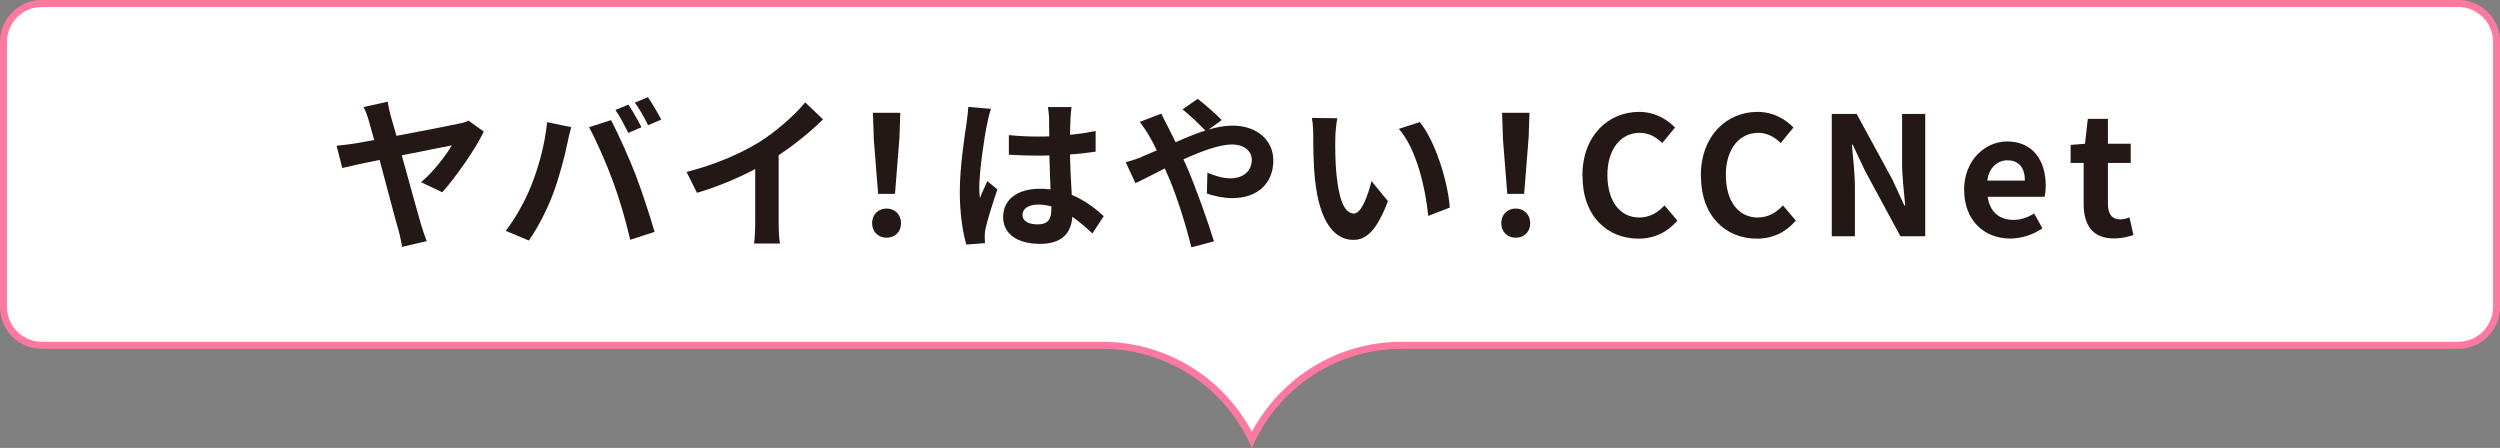
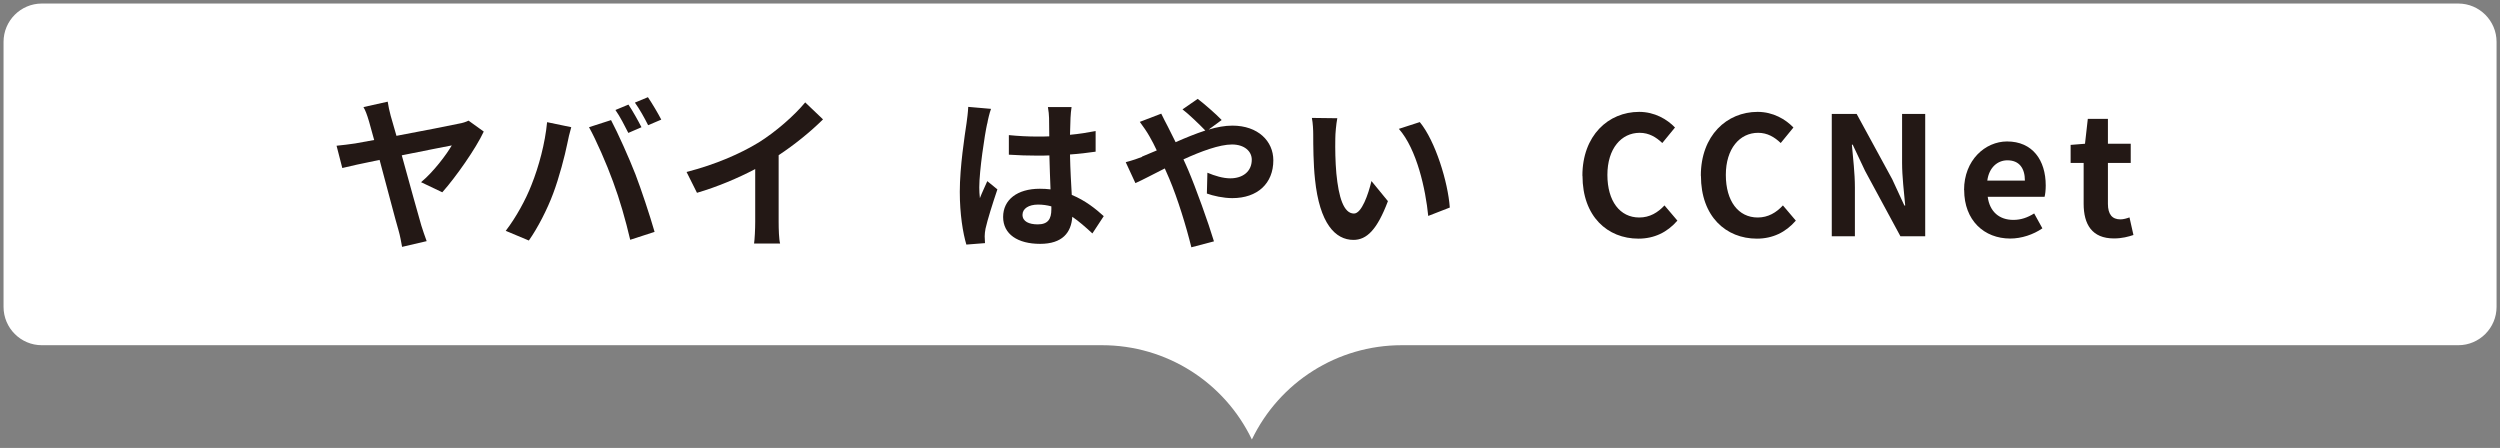
<svg xmlns="http://www.w3.org/2000/svg" width="240" height="43" viewBox="0 0 240 43" fill="none">
  <rect x="0" y="0" width="240" height="43" fill="#808080" stroke="none" />
  <path d="M120.18 42.19C117.53 36.67 111.96 33.14 105.8 33.14H4.01C1.99 33.14 0.34 31.49 0.34 29.46V4.02C0.34 1.99 1.99 0.34 4.01 0.34H236C238.02 0.34 239.67 1.99 239.67 4.02V29.46C239.67 31.49 238.02 33.14 236 33.14H134.56C128.4 33.14 122.84 36.67 120.18 42.19Z" fill="white" />
-   <path d="M236 0.67C237.84 0.67 239.34 2.17 239.34 4.02V29.46C239.34 31.31 237.84 32.81 236 32.81H134.56C128.5 32.81 123 36.16 120.18 41.46C117.37 36.16 111.87 32.81 105.8 32.81H4.01C2.17 32.81 0.67 31.31 0.67 29.46V4.02C0.67 2.17 2.17 0.67 4.01 0.67H236ZM236 0H4.01C1.8 0 0 1.8 0 4.02V29.46C0 31.68 1.79 33.48 4.01 33.48H105.8C112.06 33.48 117.72 37.23 120.18 43.01C122.64 37.23 128.3 33.48 134.56 33.48H236C238.21 33.48 240.01 31.68 240.01 29.46V4.02C240.01 1.8 238.22 0 236 0Z" fill="#FF78A0" />
  <path d="M37.52 11.16C37.66 11.67 37.85 12.32 38.06 13.04C40.5 12.58 43.29 12.04 44.05 11.87C44.38 11.82 44.75 11.7 44.98 11.58L46.44 12.63C45.69 14.25 43.76 17 42.46 18.46L40.42 17.49C41.61 16.51 42.87 14.83 43.37 13.96C42.9 14.04 40.79 14.47 38.57 14.91C39.31 17.6 40.14 20.6 40.45 21.66C40.56 21.99 40.8 22.75 40.96 23.15L38.6 23.7C38.52 23.26 38.41 22.62 38.25 22.08C37.96 21.11 37.16 18.01 36.44 15.35C34.82 15.68 33.43 15.98 32.86 16.13L32.31 13.99C32.93 13.93 33.48 13.86 34.1 13.77C34.35 13.72 35.03 13.61 35.92 13.44C35.71 12.7 35.54 12.06 35.43 11.67C35.22 10.96 35.07 10.58 34.89 10.28L37.22 9.76C37.28 10.16 37.38 10.66 37.52 11.17V11.16Z" fill="#231815" />
  <path d="M52.53 11.73L54.84 12.21C54.7 12.67 54.52 13.45 54.46 13.79C54.24 14.9 53.67 17.08 53.11 18.56C52.54 20.1 51.61 21.9 50.77 23.09L48.55 22.16C49.55 20.86 50.48 19.15 51.02 17.76C51.73 15.99 52.33 13.75 52.52 11.74L52.53 11.73ZM56.55 12.21L58.66 11.53C59.31 12.75 60.4 15.19 61 16.73C61.55 18.16 62.39 20.69 62.84 22.26L60.5 23.02C60.06 21.14 59.49 19.14 58.85 17.43C58.25 15.77 57.22 13.42 56.55 12.22V12.21ZM61.59 12.21L60.32 12.76C59.99 12.11 59.51 11.16 59.08 10.56L60.33 10.04C60.73 10.63 61.28 11.62 61.58 12.21H61.59ZM63.49 11.48L62.22 12.02C61.9 11.37 61.38 10.44 60.95 9.85L62.2 9.33C62.61 9.93 63.2 10.93 63.48 11.48H63.49Z" fill="#231815" />
  <path d="M72.83 13.68C74.46 12.67 76.27 11.08 77.3 9.83L79.01 11.46C77.81 12.65 76.29 13.88 74.75 14.9V21.3C74.75 22 74.78 22.98 74.89 23.38H72.39C72.45 23 72.5 22 72.5 21.3V16.23C70.87 17.09 68.86 17.94 66.91 18.51L65.91 16.51C68.74 15.78 71.07 14.75 72.83 13.68Z" fill="#231815" />
-   <path d="M83.72 21.43C83.72 20.59 84.32 20.02 85.11 20.02C85.9 20.02 86.5 20.59 86.5 21.43C86.5 22.27 85.9 22.82 85.11 22.82C84.32 22.82 83.72 22.25 83.72 21.43ZM83.88 13.19L83.8 10.83H86.43L86.35 13.19L85.92 18.61H84.3L83.87 13.19H83.88Z" fill="#231815" />
  <path d="M94.77 11.86C94.53 12.92 94.01 16.41 94.01 17.99C94.01 18.31 94.03 18.7 94.07 19.02C94.28 18.47 94.55 17.93 94.78 17.39L95.75 18.18C95.31 19.48 94.8 21.09 94.61 21.95C94.56 22.17 94.53 22.52 94.53 22.69C94.53 22.85 94.55 23.12 94.56 23.34L92.77 23.48C92.44 22.37 92.14 20.57 92.14 18.41C92.14 16.02 92.61 13.02 92.79 11.81C92.85 11.37 92.93 10.76 92.95 10.26L95.14 10.45C95.01 10.77 94.82 11.57 94.78 11.86H94.77ZM102.77 11.31C102.75 11.66 102.74 12.24 102.72 12.94C103.59 12.86 104.41 12.73 105.18 12.58V14.56C104.42 14.67 103.6 14.77 102.72 14.83C102.75 16.37 102.83 17.63 102.89 18.71C104.2 19.25 105.2 20.06 105.96 20.75L104.87 22.41C104.2 21.79 103.57 21.24 102.94 20.81C102.84 22.33 101.99 23.41 99.85 23.41C97.71 23.41 96.3 22.49 96.3 20.83C96.3 19.17 97.66 18.12 99.82 18.12C100.18 18.12 100.53 18.14 100.85 18.18C100.82 17.2 100.76 16.04 100.74 14.92C100.36 14.94 99.98 14.94 99.62 14.94C98.69 14.94 97.78 14.91 96.85 14.85V12.97C97.75 13.06 98.67 13.11 99.62 13.11C99.98 13.11 100.36 13.11 100.73 13.09C100.73 12.31 100.71 11.66 100.71 11.33C100.71 11.09 100.66 10.6 100.6 10.28H102.87C102.82 10.58 102.79 10.96 102.77 11.31ZM99.63 21.54C100.6 21.54 100.93 21.03 100.93 20.1V19.81C100.52 19.7 100.09 19.64 99.66 19.64C98.76 19.64 98.16 20.02 98.16 20.62C98.16 21.27 98.79 21.54 99.63 21.54Z" fill="#231815" />
  <path d="M109.62 15.04C110.08 14.85 110.57 14.64 111.05 14.44C110.83 13.96 110.59 13.51 110.35 13.09C110.13 12.69 109.73 12.11 109.42 11.7L111.48 10.91C111.62 11.2 111.94 11.84 112.11 12.15C112.35 12.61 112.6 13.12 112.86 13.65C113.83 13.22 114.79 12.83 115.71 12.53C115.14 11.94 114.13 10.96 113.52 10.5L114.98 9.49C115.55 9.92 116.74 10.95 117.28 11.52L116.03 12.44C116.82 12.2 117.6 12.06 118.31 12.06C120.77 12.06 122.24 13.55 122.24 15.39C122.24 17.61 120.72 19.02 118.3 19.02C117.44 19.02 116.46 18.8 115.86 18.58L115.91 16.58C116.62 16.88 117.41 17.12 118.11 17.12C119.3 17.12 120.17 16.47 120.17 15.33C120.17 14.52 119.46 13.87 118.27 13.87C117.08 13.87 115.31 14.52 113.61 15.3C113.77 15.63 113.91 15.97 114.05 16.28C114.79 18.01 116.01 21.4 116.54 23.17L114.37 23.74C113.88 21.74 113.06 19.07 112.25 17.15C112.11 16.82 111.96 16.48 111.82 16.17C110.68 16.74 109.68 17.28 109 17.58L108.07 15.57C108.69 15.41 109.38 15.17 109.64 15.06L109.62 15.04Z" fill="#231815" />
  <path d="M128.19 13.29C128.17 14.32 128.19 15.51 128.29 16.65C128.51 18.93 128.99 20.5 129.98 20.5C130.72 20.5 131.36 18.65 131.66 17.38L133.24 19.31C132.2 22.07 131.2 23.03 129.93 23.03C128.19 23.03 126.68 21.46 126.24 17.22C126.08 15.76 126.07 13.91 126.07 12.94C126.07 12.5 126.04 11.82 125.94 11.32L128.38 11.35C128.27 11.92 128.19 12.84 128.19 13.28V13.29ZM139.19 19.92L137.11 20.73C136.86 18.18 136.02 14.33 134.29 12.37L136.3 11.72C137.8 13.54 139.01 17.5 139.18 19.92H139.19Z" fill="#231815" />
-   <path d="M144.12 21.43C144.12 20.59 144.72 20.02 145.51 20.02C146.3 20.02 146.9 20.59 146.9 21.43C146.9 22.27 146.3 22.82 145.51 22.82C144.72 22.82 144.12 22.25 144.12 21.43ZM144.28 13.19L144.2 10.83H146.83L146.75 13.19L146.32 18.61H144.7L144.27 13.19H144.28Z" fill="#231815" />
  <path d="M151.91 16.87C151.91 13.01 154.4 10.74 157.36 10.74C158.85 10.74 160.04 11.45 160.8 12.24L159.58 13.73C158.98 13.16 158.3 12.75 157.41 12.75C155.64 12.75 154.31 14.27 154.31 16.79C154.31 19.31 155.51 20.88 157.37 20.88C158.38 20.88 159.16 20.4 159.79 19.72L161.03 21.18C160.06 22.3 158.81 22.91 157.29 22.91C154.33 22.91 151.92 20.79 151.92 16.88L151.91 16.87Z" fill="#231815" />
  <path d="M163.28 16.87C163.28 13.01 165.77 10.74 168.73 10.74C170.22 10.74 171.41 11.45 172.17 12.24L170.95 13.73C170.35 13.16 169.67 12.75 168.78 12.75C167.01 12.75 165.68 14.27 165.68 16.79C165.68 19.31 166.88 20.88 168.74 20.88C169.75 20.88 170.53 20.4 171.16 19.72L172.4 21.18C171.43 22.3 170.18 22.91 168.66 22.91C165.7 22.91 163.29 20.79 163.29 16.88L163.28 16.87Z" fill="#231815" />
  <path d="M175.85 10.94H178.24L181.65 17.2L182.82 19.73H182.9C182.79 18.51 182.6 16.96 182.6 15.63V10.94H184.82V22.68H182.44L179.05 16.41L177.86 13.89H177.78C177.89 15.16 178.07 16.63 178.07 17.98V22.68H175.85V10.94Z" fill="#231815" />
  <path d="M188.55 18.24C188.55 15.37 190.58 13.58 192.68 13.58C195.12 13.58 196.39 15.37 196.39 17.81C196.39 18.25 196.34 18.68 196.28 18.89H190.82C191.01 20.35 191.96 21.11 193.28 21.11C194.01 21.11 194.64 20.89 195.28 20.49L196.07 21.92C195.2 22.52 194.07 22.9 192.98 22.9C190.49 22.9 188.56 21.17 188.56 18.24H188.55ZM194.39 17.34C194.39 16.15 193.85 15.39 192.71 15.39C191.78 15.39 190.95 16.06 190.78 17.34H194.39Z" fill="#231815" />
  <path d="M200.03 19.57V15.64H198.78V13.91L200.16 13.8L200.43 11.41H202.36V13.8H204.55V15.64H202.36V19.57C202.36 20.58 202.77 21.06 203.56 21.06C203.85 21.06 204.19 20.96 204.43 20.87L204.81 22.56C204.33 22.72 203.72 22.89 202.94 22.89C200.83 22.89 200.03 21.54 200.03 19.56V19.57Z" fill="#231815" />
</svg>